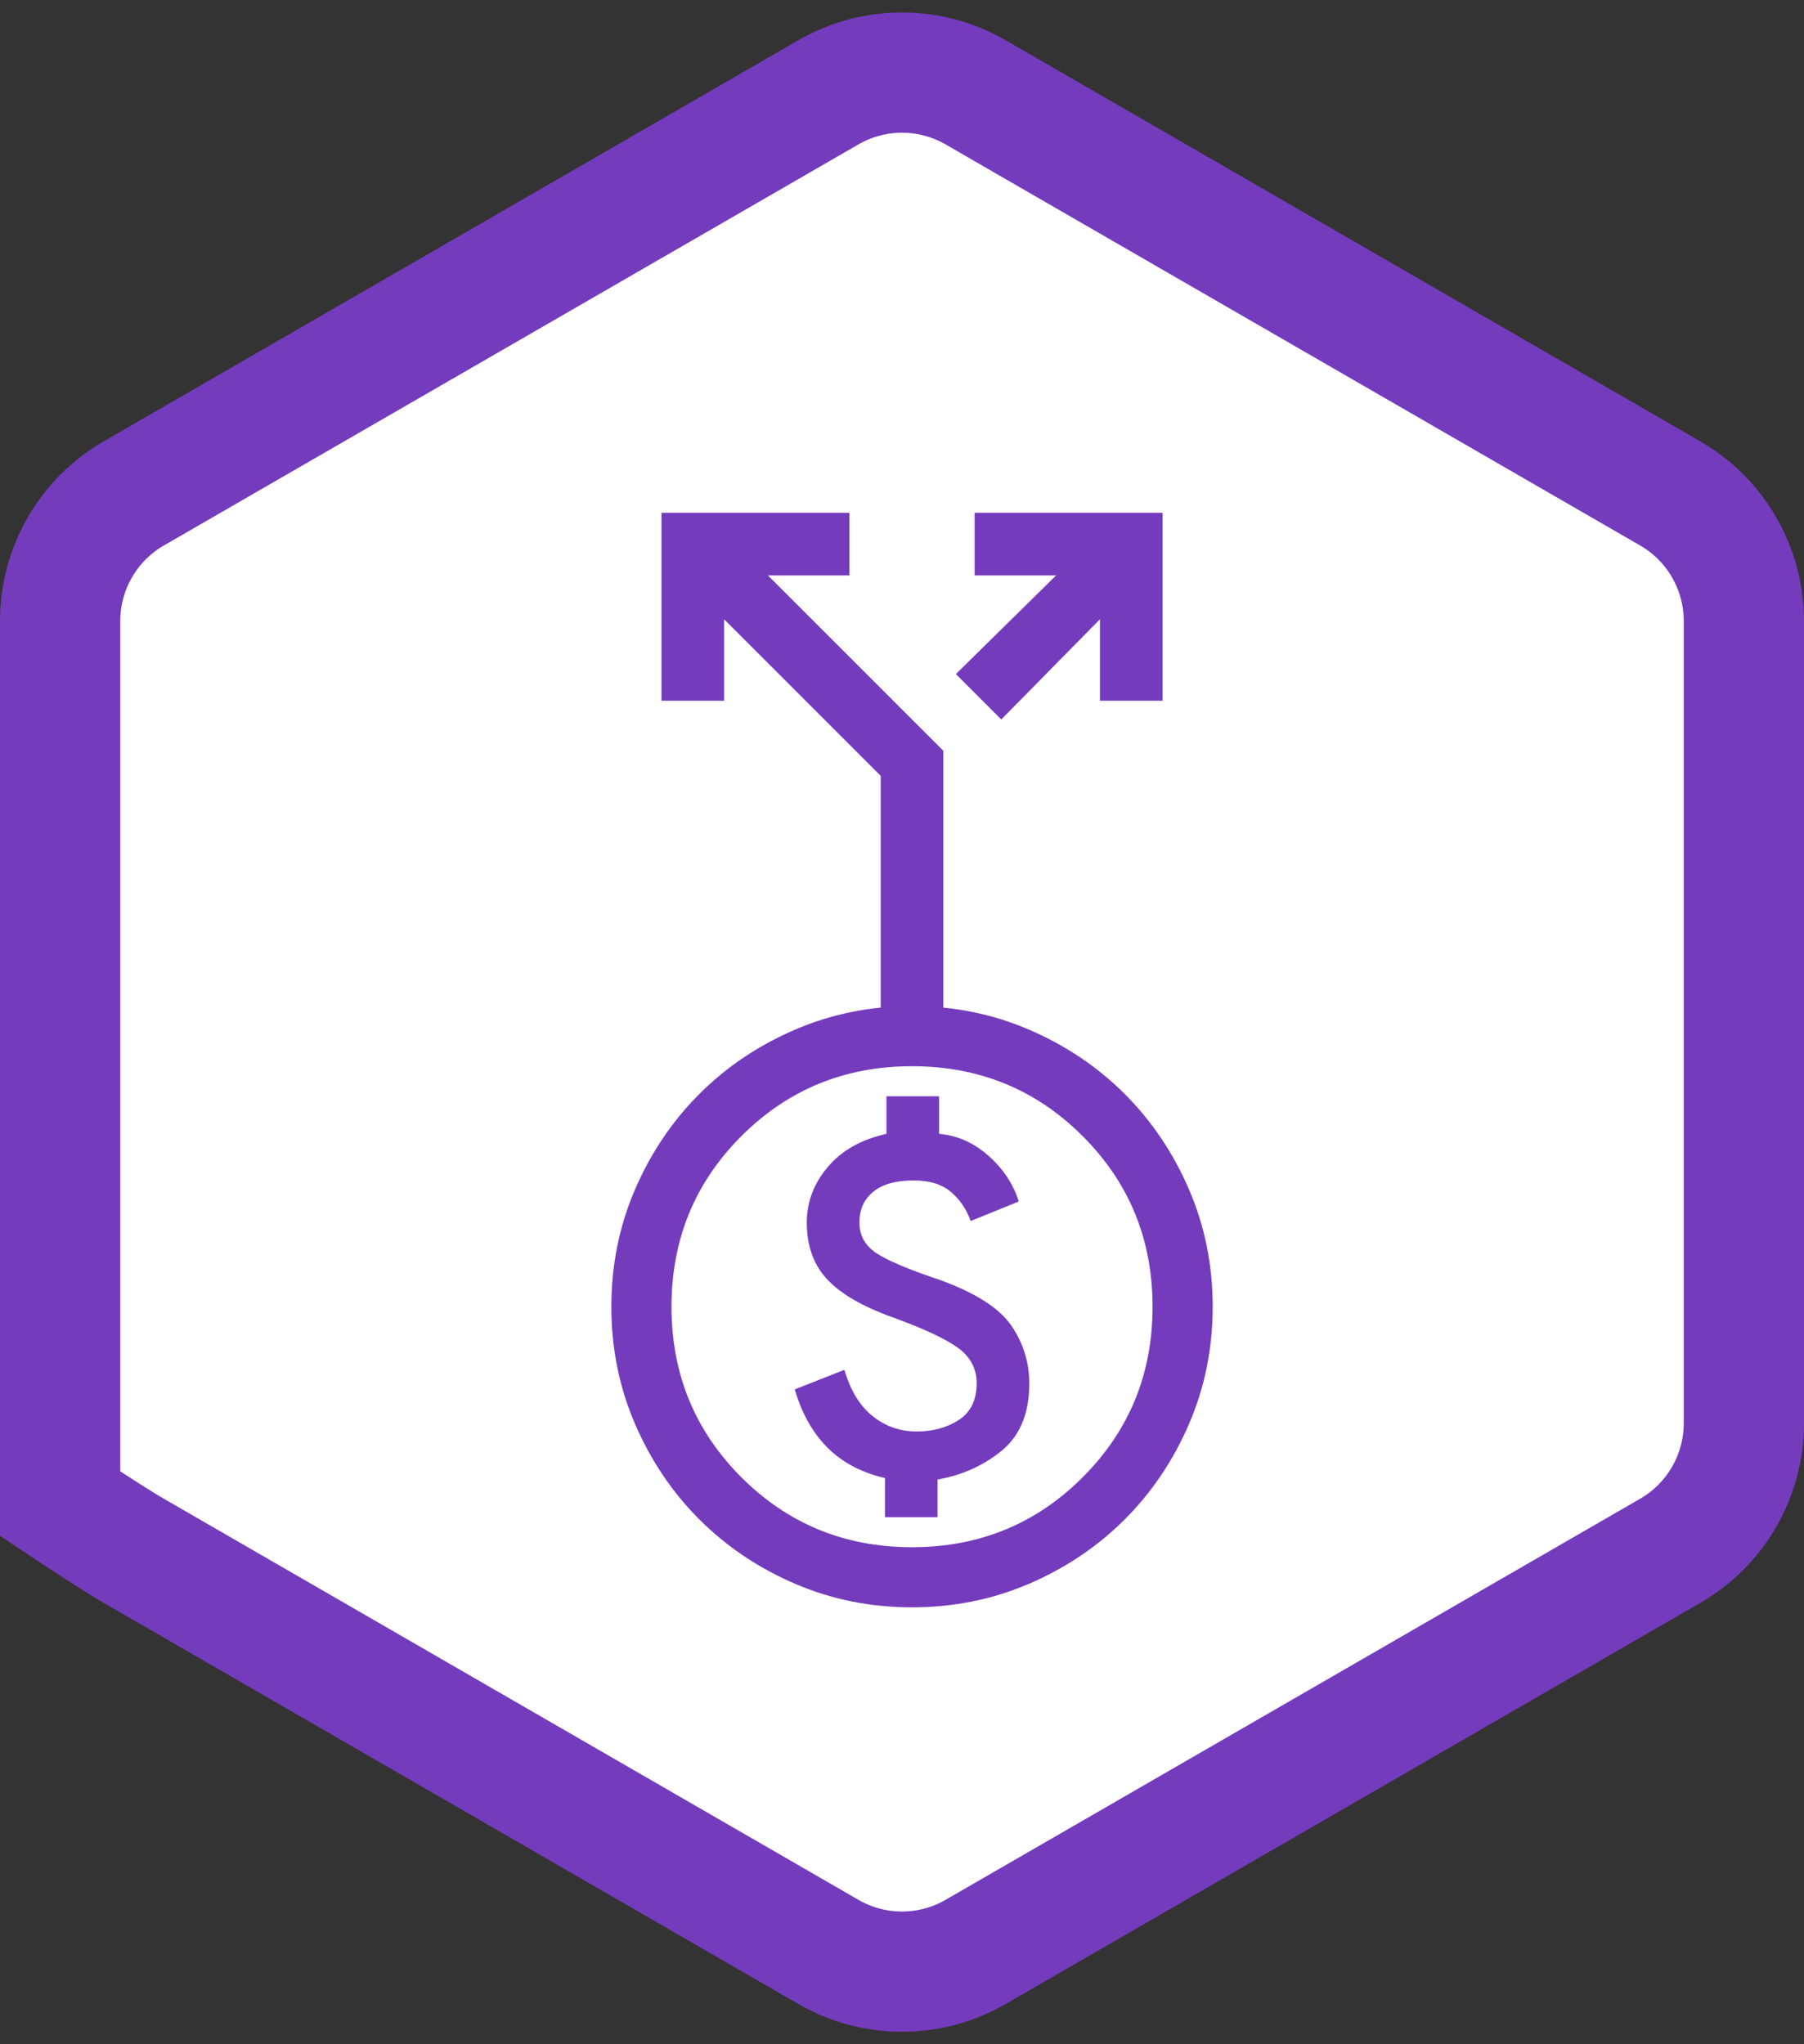
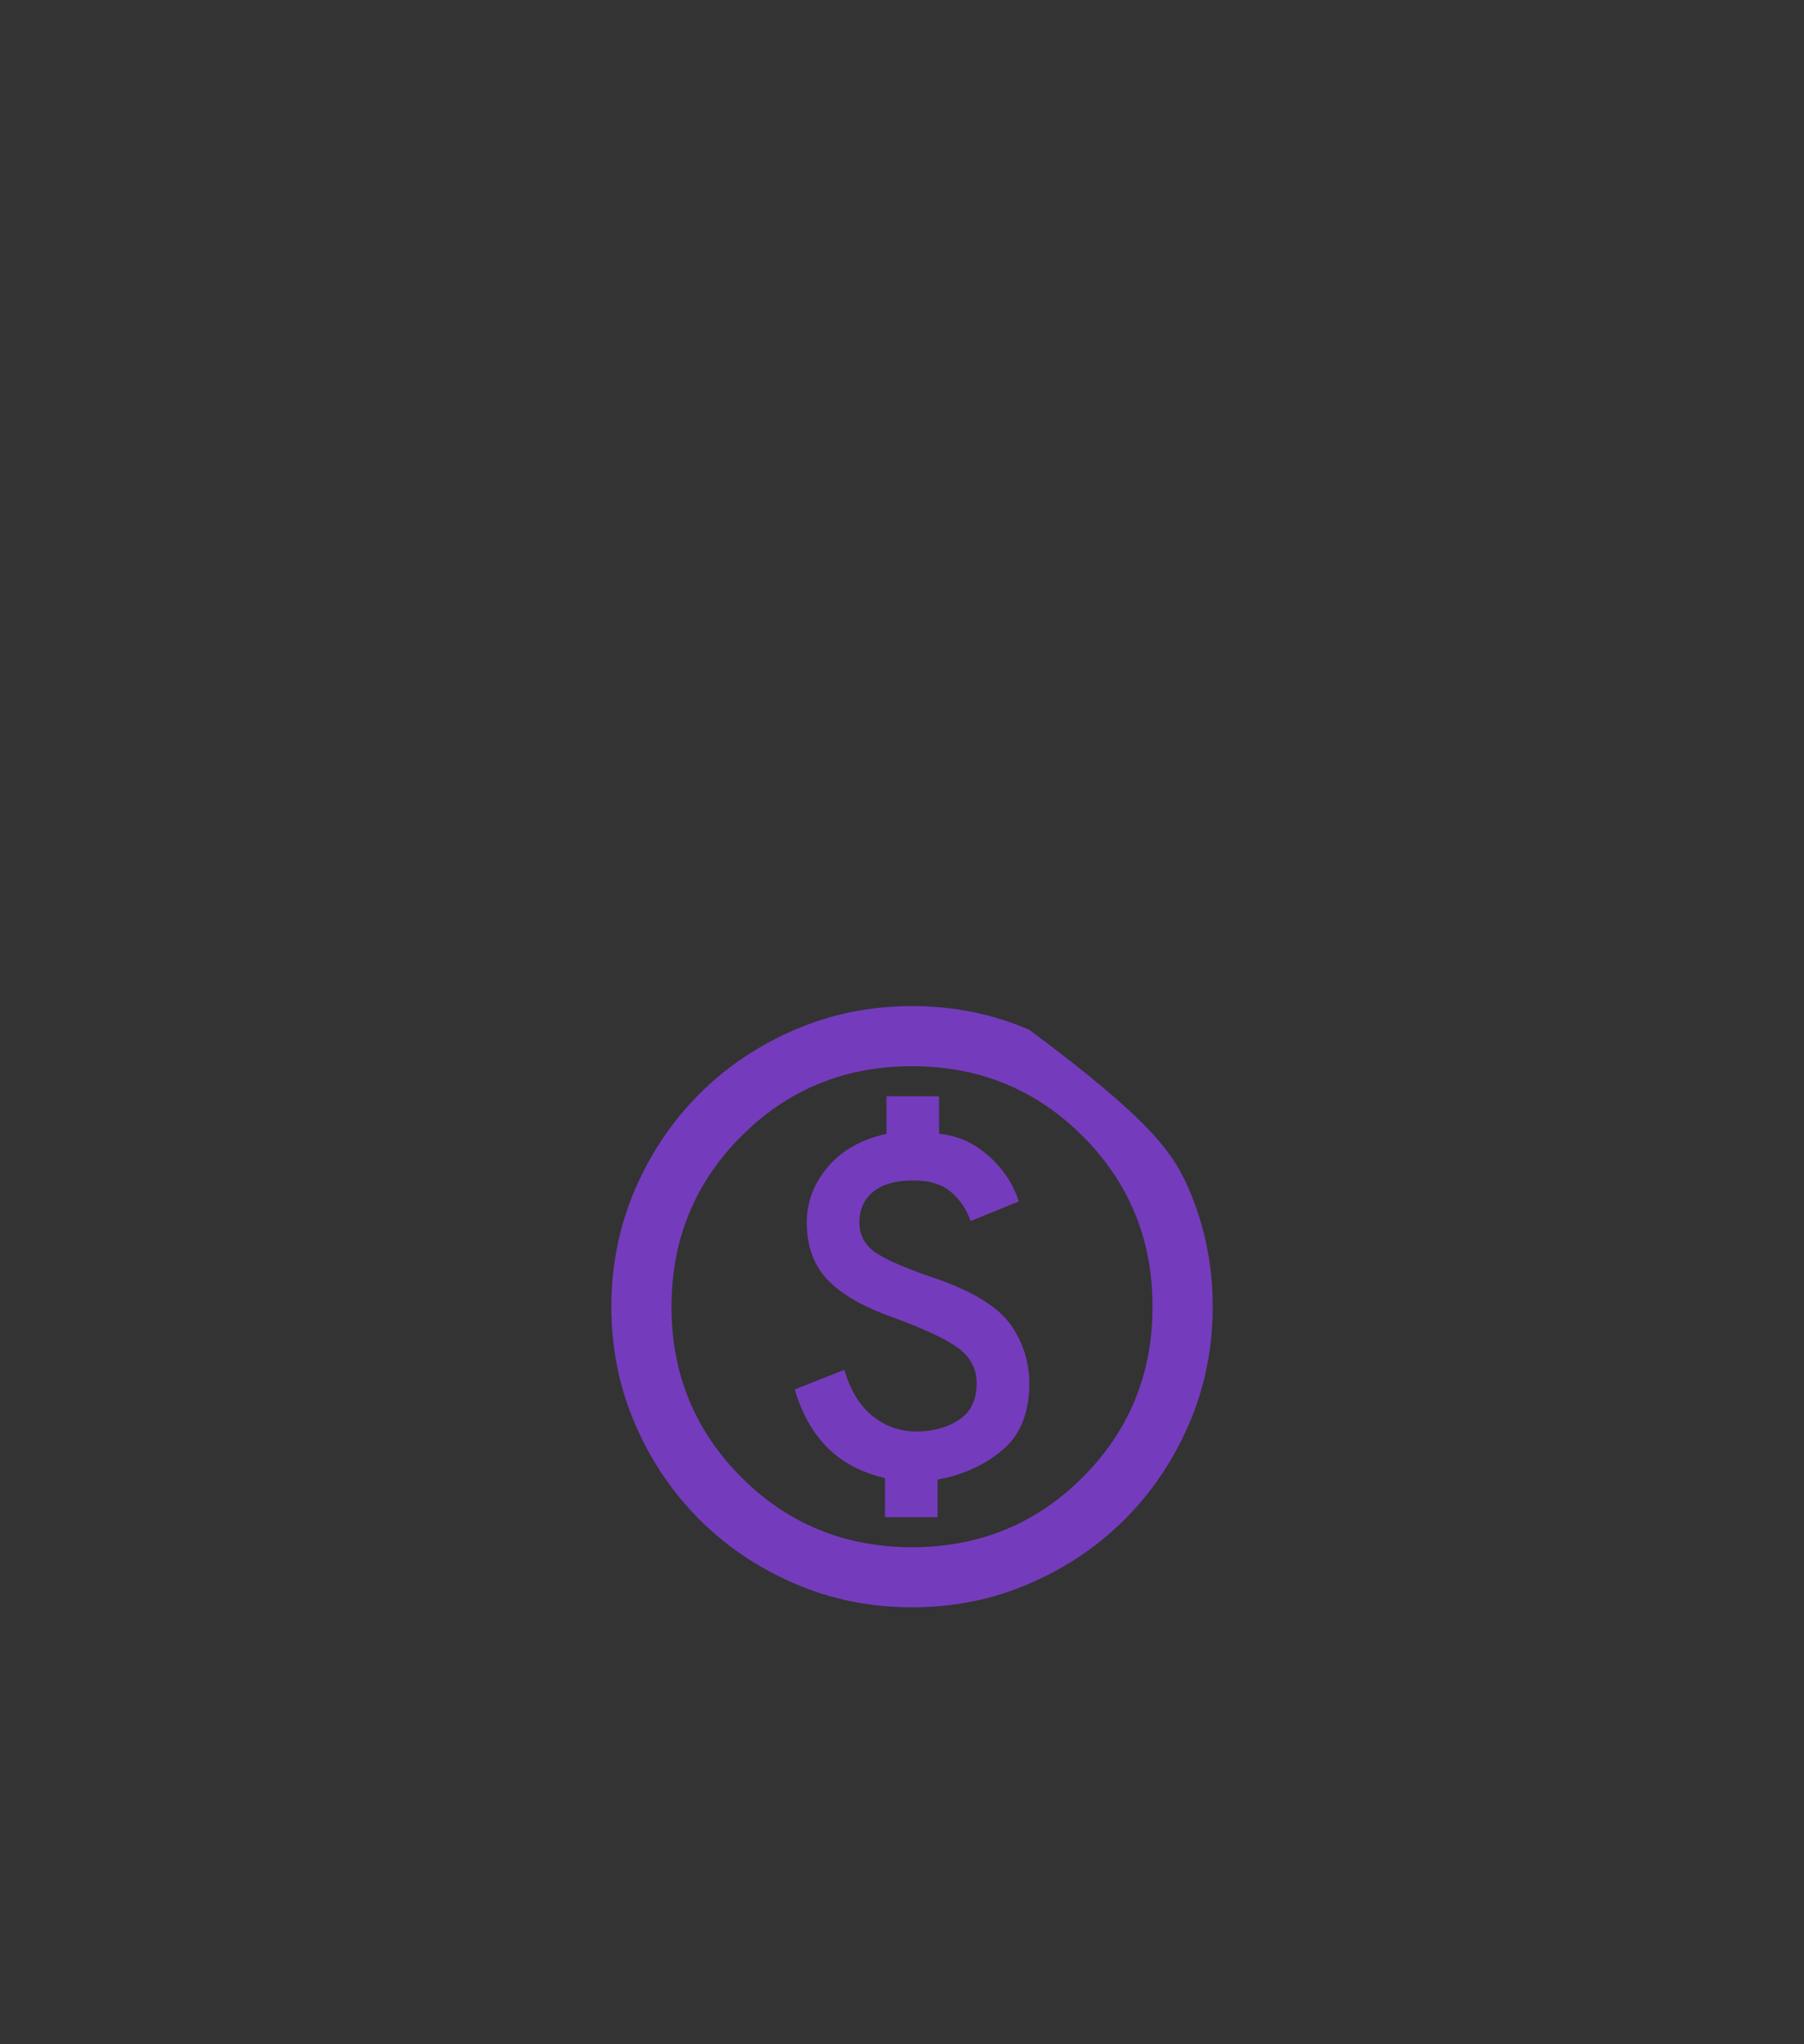
<svg xmlns="http://www.w3.org/2000/svg" width="90" height="102" viewBox="0 0 90 102" fill="none">
  <rect x="0" y="0" width="90" height="102" fill="#333333" stroke="none" />
  <g clip-path="url(#clip0_42_15)">
-     <path d="M3.63 75.444C3.409 75.299 3.198 75.158 3 75.026V74.497V71.013V30.987C3 28.36 4.401 25.933 6.674 24.62L41.327 4.607C43.6 3.294 46.4 3.294 48.673 4.607L83.326 24.62C85.599 25.933 87 28.36 87 30.987V71.013C87 73.64 85.599 76.067 83.326 77.379L48.673 97.393C46.4 98.706 43.6 98.706 41.327 97.393L6.674 77.379C5.948 76.96 4.727 76.17 3.63 75.444Z" fill="white" stroke="#753BBD" stroke-width="6" />
-   </g>
-   <path fill-rule="evenodd" clip-rule="evenodd" d="M43.938 38.712V50.587H47.062V37.462L38.312 28.712H42.375V25.587H33V34.962H36.125V30.899L43.938 38.712ZM47.688 33.634L49.953 35.899L54.875 30.899V34.962H58V25.587H48.625V28.712H52.688L47.688 33.634Z" fill="#753BBD" />
-   <path fill-rule="evenodd" clip-rule="evenodd" d="M45.5 80.2C43.425 80.2 41.475 79.806 39.65 79.019C37.825 78.231 36.237 77.162 34.888 75.812C33.538 74.462 32.469 72.875 31.681 71.05C30.894 69.225 30.5 67.275 30.5 65.2C30.5 63.125 30.894 61.175 31.681 59.35C32.469 57.525 33.538 55.937 34.888 54.587C36.237 53.237 37.825 52.169 39.65 51.381C41.475 50.593 43.425 50.2 45.5 50.2C47.575 50.2 49.525 50.593 51.35 51.381C53.175 52.169 54.763 53.237 56.112 54.587C57.462 55.937 58.531 57.525 59.319 59.35C60.106 61.175 60.5 63.125 60.5 65.2C60.5 67.275 60.106 69.225 59.319 71.05C58.531 72.875 57.462 74.462 56.112 75.812C54.763 77.162 53.175 78.231 51.35 79.019C49.525 79.806 47.575 80.2 45.5 80.2ZM44.15 75.7H46.775V73.825C48.025 73.6 49.1 73.112 50 72.362C50.9 71.612 51.35 70.5 51.35 69.025C51.35 67.975 51.05 67.012 50.45 66.137C49.85 65.262 48.65 64.5 46.85 63.85C45.35 63.35 44.312 62.912 43.737 62.537C43.163 62.162 42.875 61.65 42.875 61C42.875 60.35 43.106 59.837 43.569 59.462C44.031 59.087 44.7 58.9 45.575 58.9C46.375 58.9 47 59.093 47.45 59.481C47.9 59.868 48.225 60.35 48.425 60.925L50.825 59.95C50.55 59.075 50.044 58.312 49.306 57.662C48.569 57.012 47.75 56.65 46.85 56.575V54.7H44.225V56.575C42.975 56.85 42 57.4 41.3 58.225C40.6 59.05 40.25 59.975 40.25 61C40.25 62.175 40.594 63.125 41.281 63.85C41.969 64.575 43.05 65.2 44.525 65.725C46.1 66.3 47.194 66.812 47.806 67.262C48.419 67.712 48.725 68.3 48.725 69.025C48.725 69.85 48.431 70.456 47.844 70.844C47.256 71.231 46.55 71.425 45.725 71.425C44.9 71.425 44.169 71.168 43.531 70.656C42.894 70.144 42.425 69.375 42.125 68.35L39.65 69.325C40 70.525 40.544 71.493 41.281 72.231C42.019 72.969 42.975 73.475 44.15 73.75V75.7ZM54.013 73.712C51.688 76.037 48.85 77.2 45.5 77.2C42.15 77.2 39.312 76.037 36.987 73.712C34.663 71.387 33.5 68.55 33.5 65.2C33.5 61.85 34.663 59.012 36.987 56.687C39.312 54.362 42.15 53.2 45.5 53.2C48.85 53.2 51.688 54.362 54.013 56.687C56.337 59.012 57.5 61.85 57.5 65.2C57.5 68.55 56.337 71.387 54.013 73.712Z" fill="#753BBD" />
+     </g>
+   <path fill-rule="evenodd" clip-rule="evenodd" d="M45.5 80.2C43.425 80.2 41.475 79.806 39.65 79.019C37.825 78.231 36.237 77.162 34.888 75.812C33.538 74.462 32.469 72.875 31.681 71.05C30.894 69.225 30.5 67.275 30.5 65.2C30.5 63.125 30.894 61.175 31.681 59.35C32.469 57.525 33.538 55.937 34.888 54.587C36.237 53.237 37.825 52.169 39.65 51.381C41.475 50.593 43.425 50.2 45.5 50.2C47.575 50.2 49.525 50.593 51.35 51.381C57.462 55.937 58.531 57.525 59.319 59.35C60.106 61.175 60.5 63.125 60.5 65.2C60.5 67.275 60.106 69.225 59.319 71.05C58.531 72.875 57.462 74.462 56.112 75.812C54.763 77.162 53.175 78.231 51.35 79.019C49.525 79.806 47.575 80.2 45.5 80.2ZM44.15 75.7H46.775V73.825C48.025 73.6 49.1 73.112 50 72.362C50.9 71.612 51.35 70.5 51.35 69.025C51.35 67.975 51.05 67.012 50.45 66.137C49.85 65.262 48.65 64.5 46.85 63.85C45.35 63.35 44.312 62.912 43.737 62.537C43.163 62.162 42.875 61.65 42.875 61C42.875 60.35 43.106 59.837 43.569 59.462C44.031 59.087 44.7 58.9 45.575 58.9C46.375 58.9 47 59.093 47.45 59.481C47.9 59.868 48.225 60.35 48.425 60.925L50.825 59.95C50.55 59.075 50.044 58.312 49.306 57.662C48.569 57.012 47.75 56.65 46.85 56.575V54.7H44.225V56.575C42.975 56.85 42 57.4 41.3 58.225C40.6 59.05 40.25 59.975 40.25 61C40.25 62.175 40.594 63.125 41.281 63.85C41.969 64.575 43.05 65.2 44.525 65.725C46.1 66.3 47.194 66.812 47.806 67.262C48.419 67.712 48.725 68.3 48.725 69.025C48.725 69.85 48.431 70.456 47.844 70.844C47.256 71.231 46.55 71.425 45.725 71.425C44.9 71.425 44.169 71.168 43.531 70.656C42.894 70.144 42.425 69.375 42.125 68.35L39.65 69.325C40 70.525 40.544 71.493 41.281 72.231C42.019 72.969 42.975 73.475 44.15 73.75V75.7ZM54.013 73.712C51.688 76.037 48.85 77.2 45.5 77.2C42.15 77.2 39.312 76.037 36.987 73.712C34.663 71.387 33.5 68.55 33.5 65.2C33.5 61.85 34.663 59.012 36.987 56.687C39.312 54.362 42.15 53.2 45.5 53.2C48.85 53.2 51.688 54.362 54.013 56.687C56.337 59.012 57.5 61.85 57.5 65.2C57.5 68.55 56.337 71.387 54.013 73.712Z" fill="#753BBD" />
  <defs>
    <clipPath id="clip0_42_15">
-       <rect width="90" height="100.755" fill="white" transform="translate(0 0.623)" />
-     </clipPath>
+       </clipPath>
  </defs>
</svg>